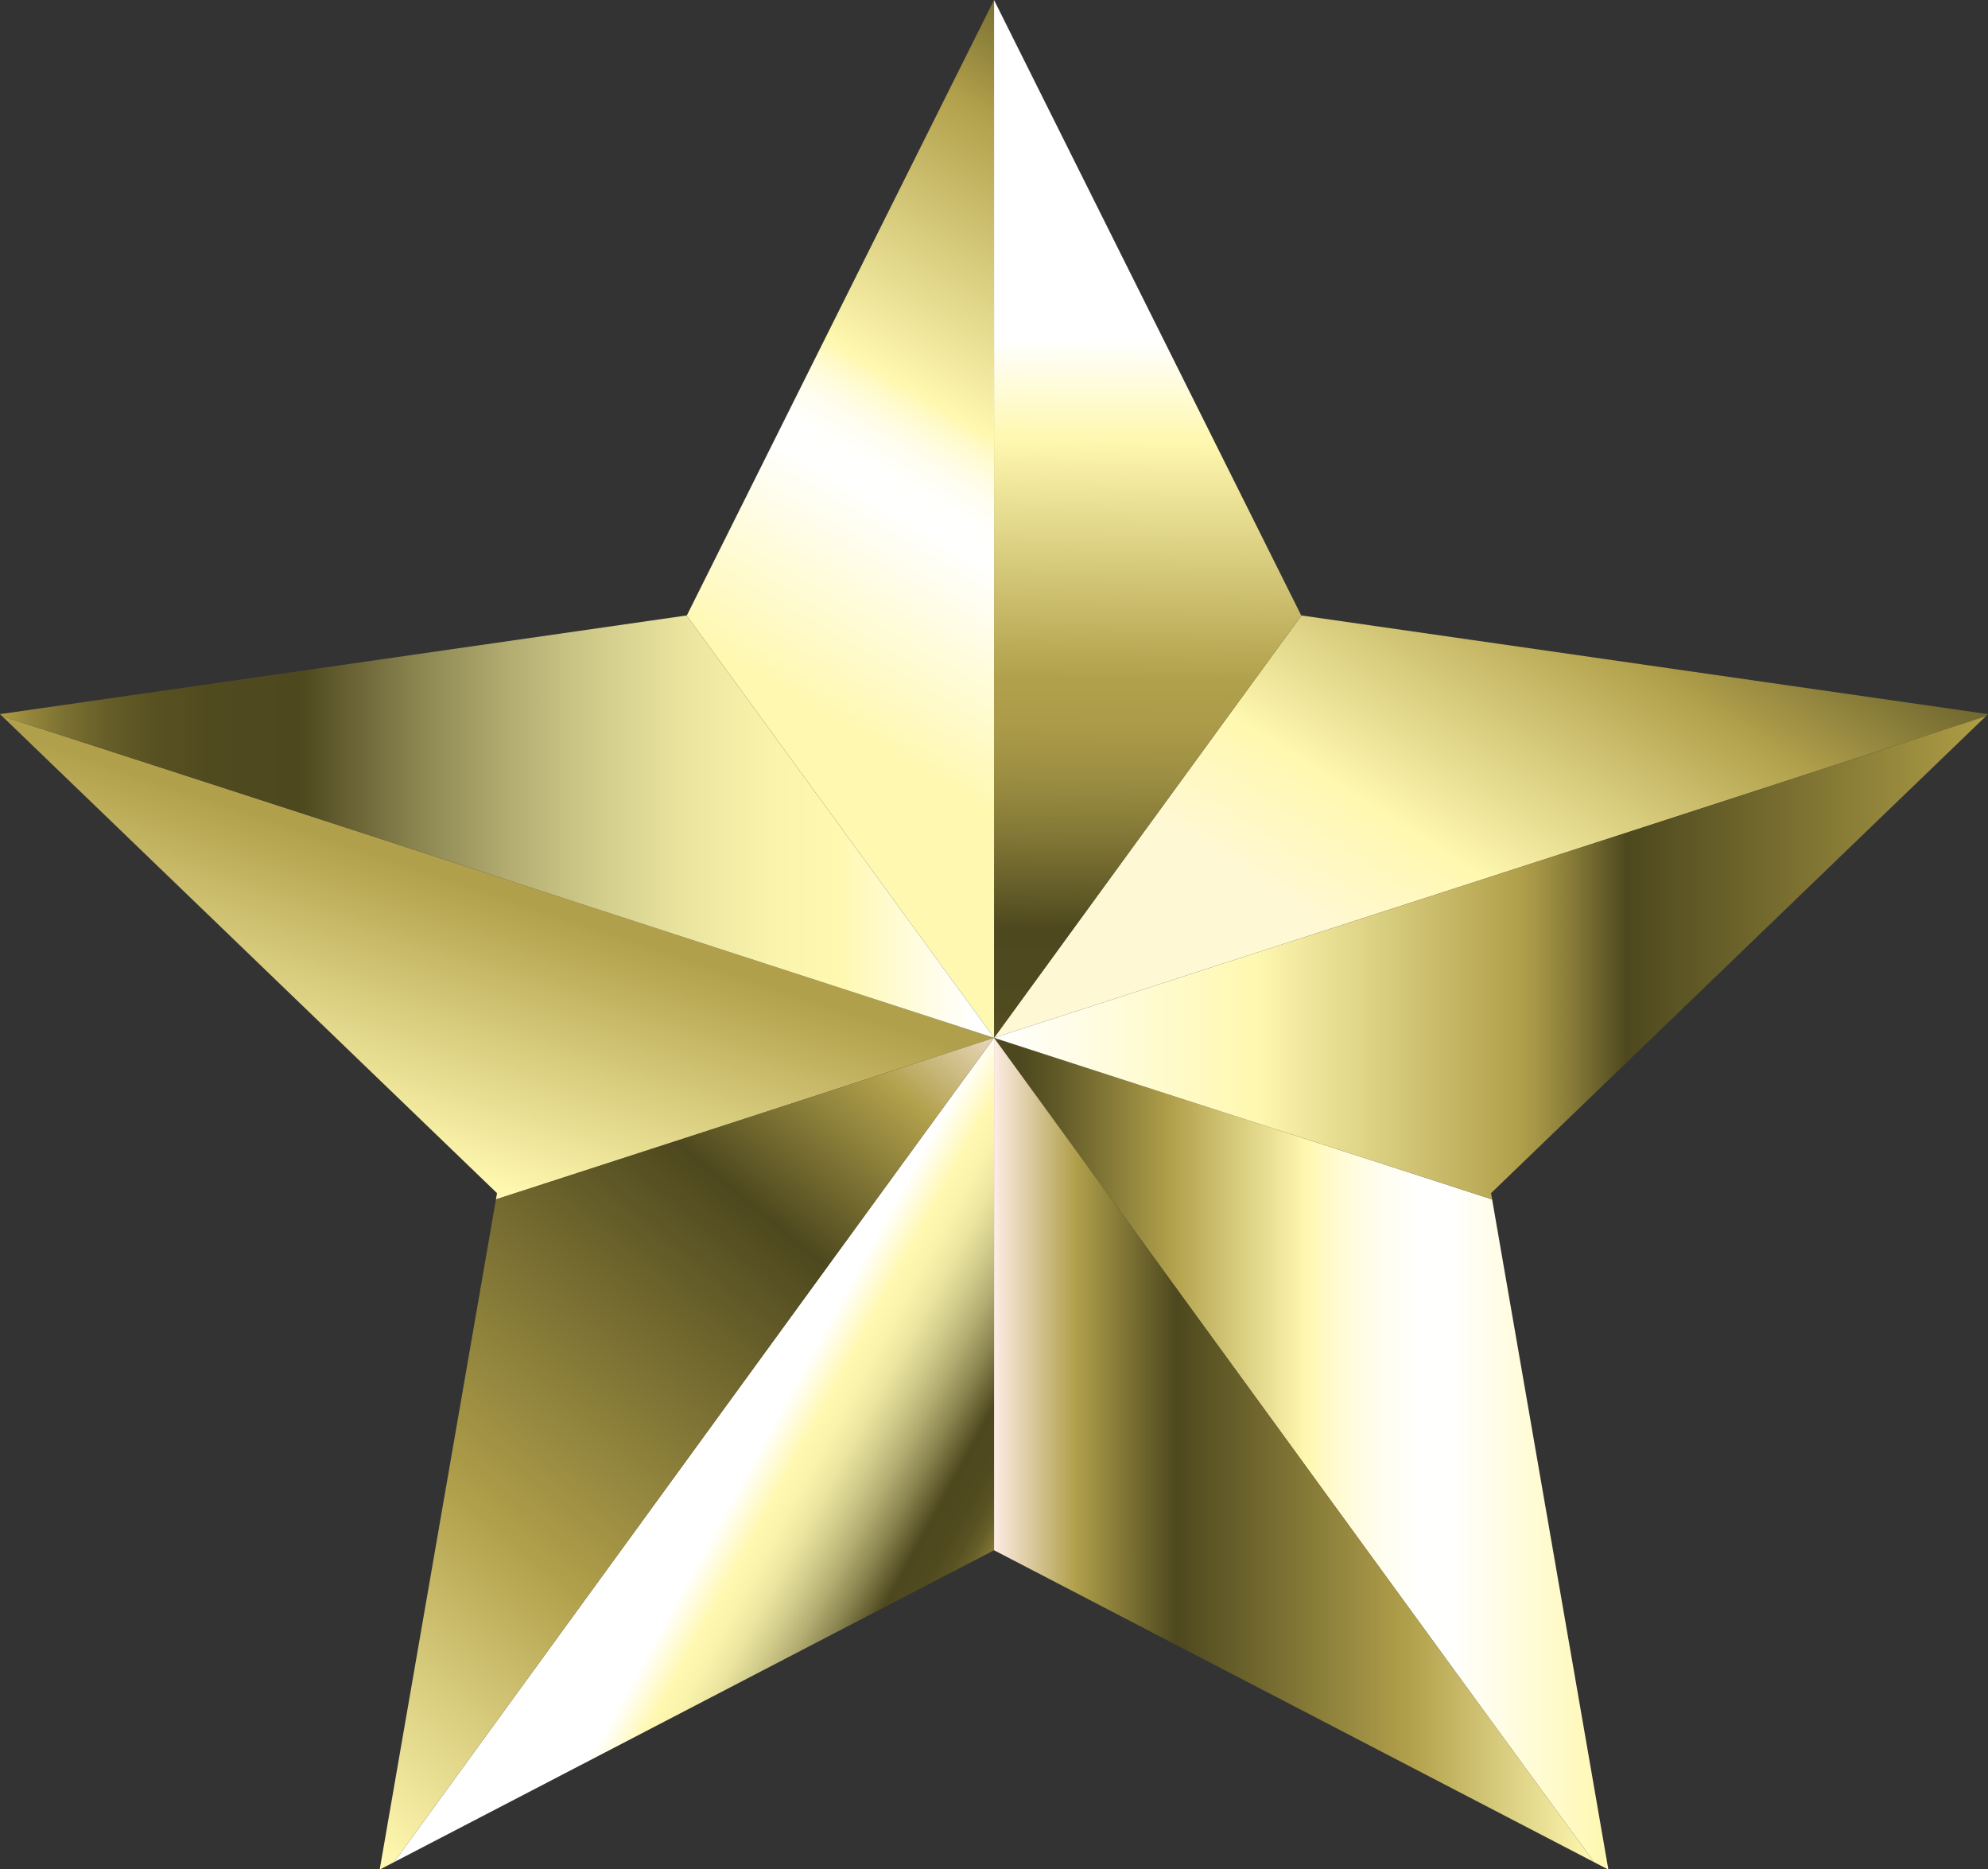
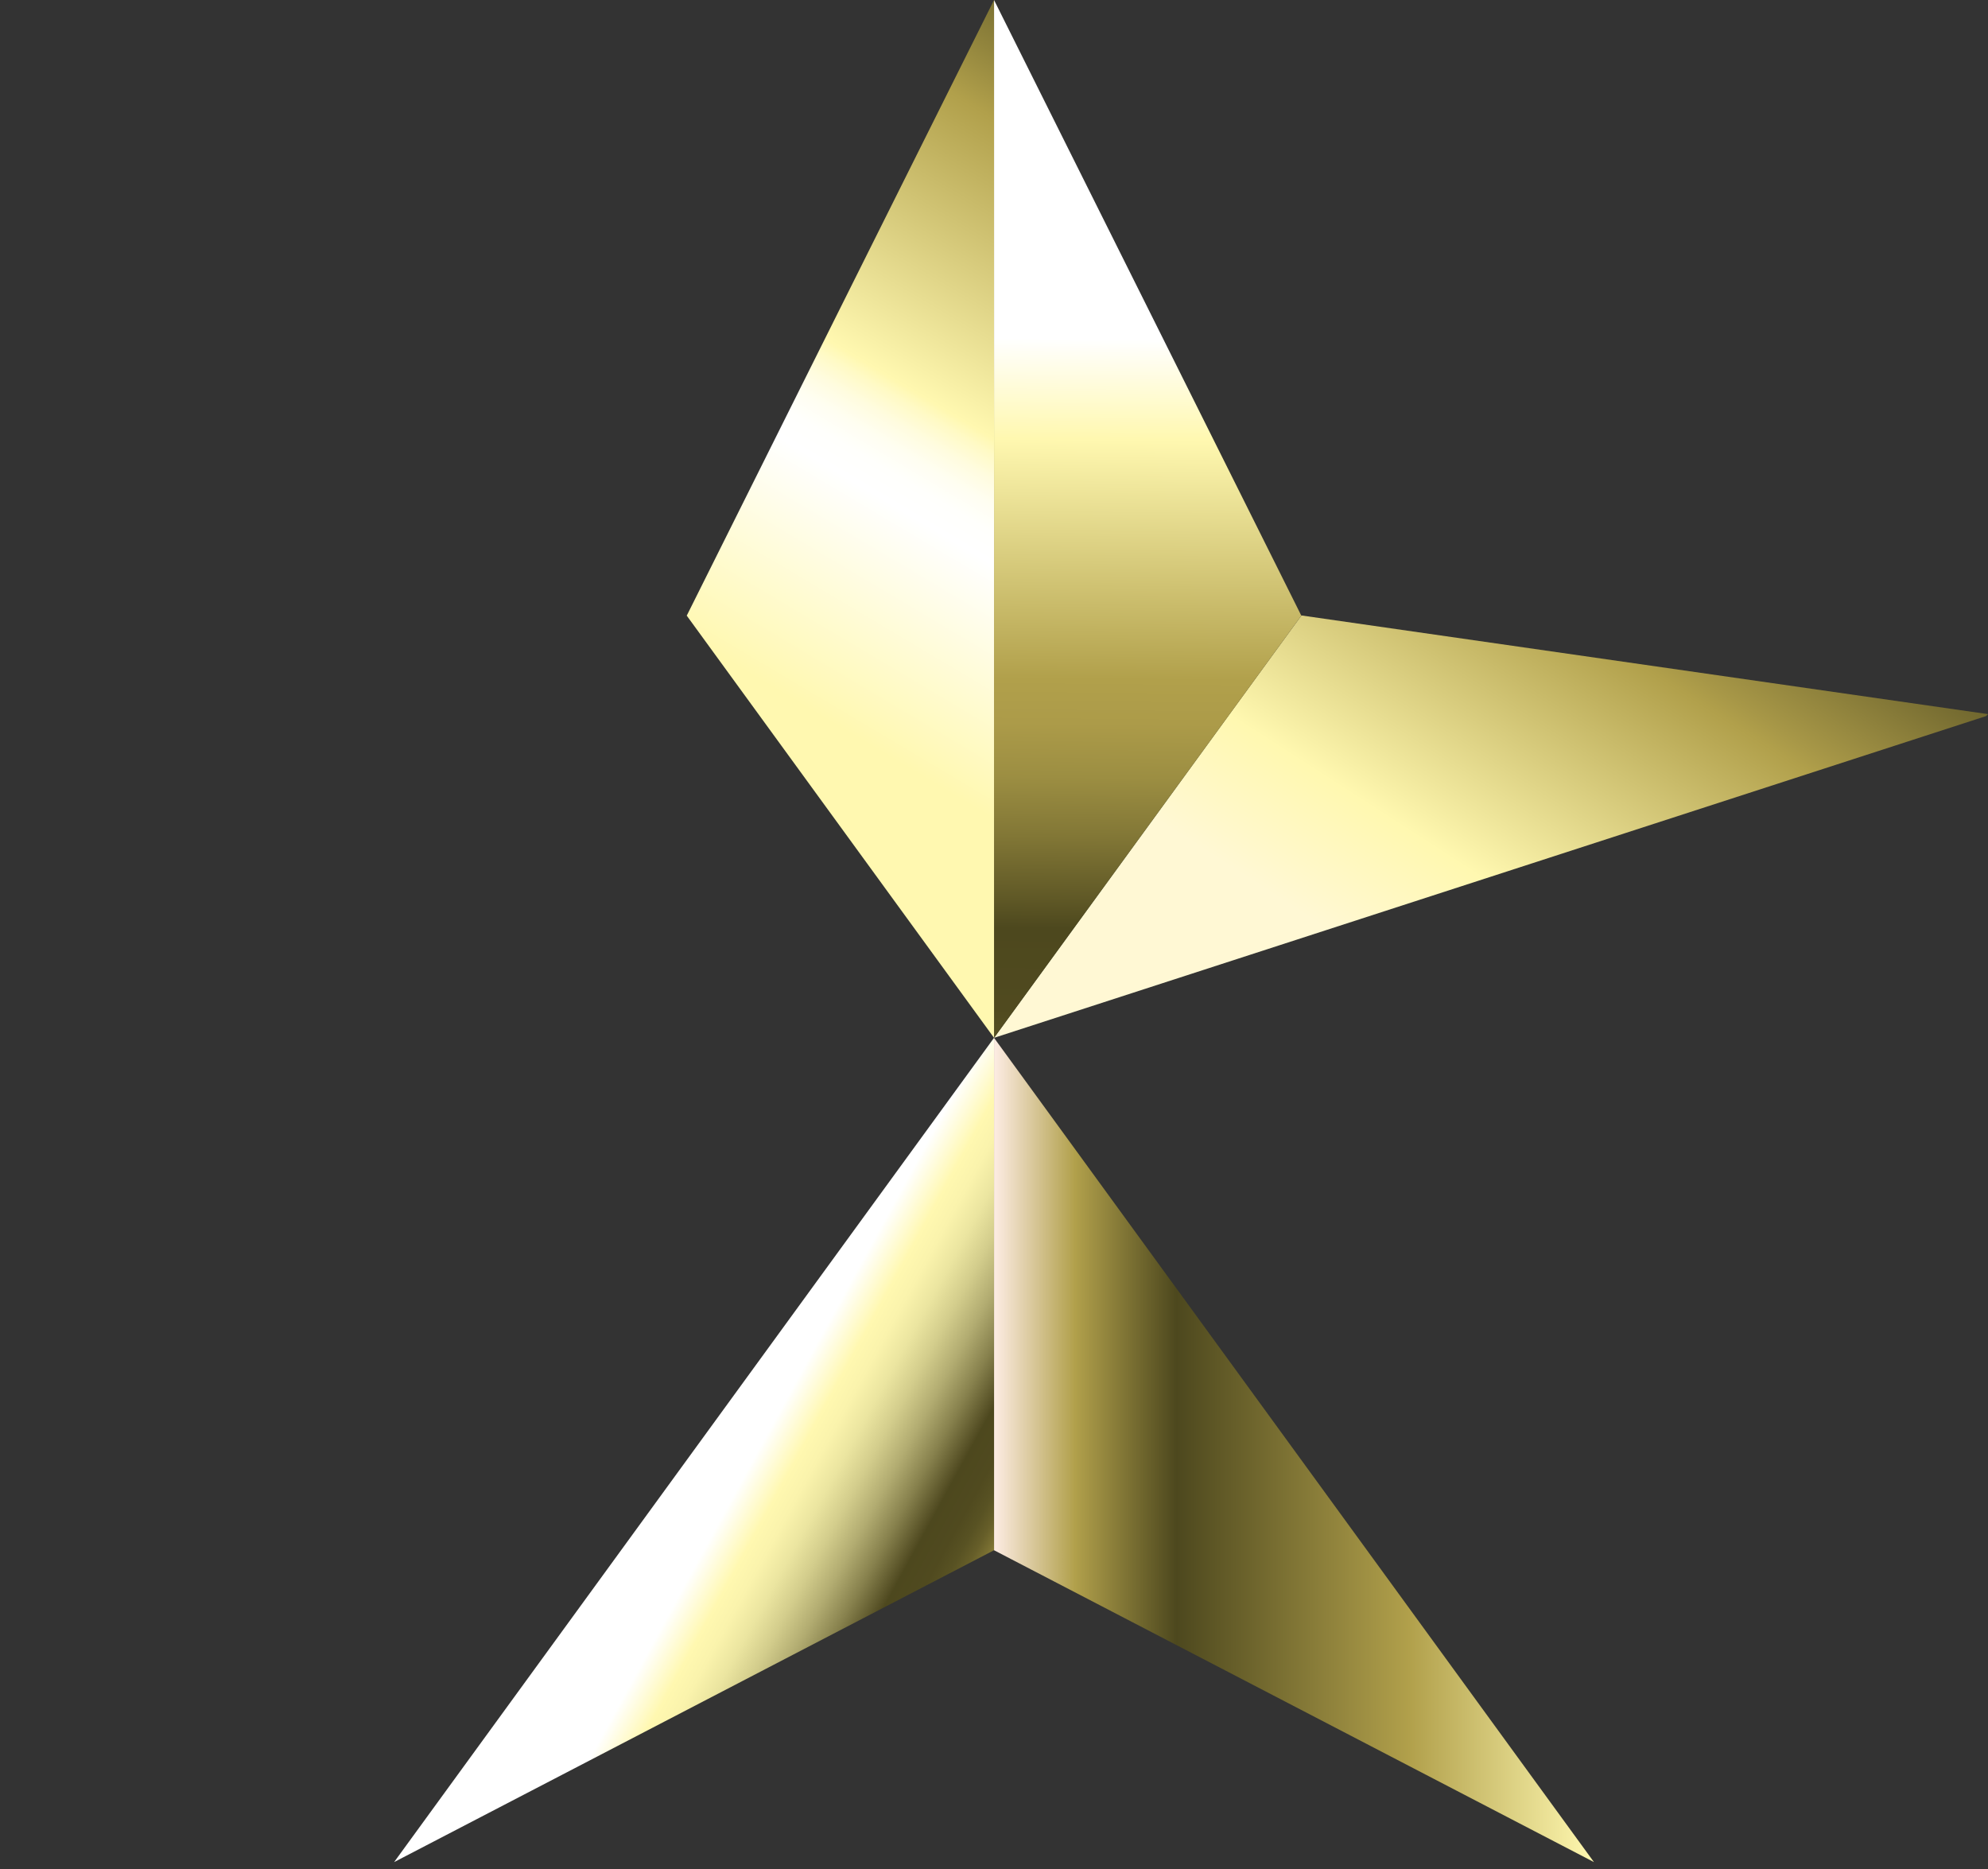
<svg xmlns="http://www.w3.org/2000/svg" xmlns:xlink="http://www.w3.org/1999/xlink" height="169.3" preserveAspectRatio="xMidYMid meet" version="1.0" viewBox="0.0 0.0 180.1 169.3" width="180.1" zoomAndPan="magnify">
  <rect x="0.0" y="0.0" width="180.1" height="169.3" fill="#333333" stroke="none" />
  <defs>
    <linearGradient gradientUnits="userSpaceOnUse" id="b" x1="174.707" x2="128.514" xlink:actuate="onLoad" xlink:show="other" xlink:type="simple" y1="17.855" y2="89.533">
      <stop offset="0" stop-color="#b1a04b" />
      <stop offset=".031" stop-color="#94873e" />
      <stop offset=".068" stop-color="#7a7032" />
      <stop offset=".108" stop-color="#665e29" />
      <stop offset=".154" stop-color="#585223" />
      <stop offset=".21" stop-color="#504a1f" />
      <stop offset=".303" stop-color="#4d481e" />
      <stop offset=".354" stop-color="#585223" />
      <stop offset=".443" stop-color="#766c31" />
      <stop offset=".561" stop-color="#a79747" />
      <stop offset=".583" stop-color="#b1a04b" />
      <stop offset=".865" stop-color="#fff8b0" />
      <stop offset="1" stop-color="#fff8d4" />
    </linearGradient>
    <linearGradient gradientUnits="userSpaceOnUse" id="c" x1="103.168" x2="103.965" xlink:actuate="onLoad" xlink:show="other" xlink:type="simple" y1="108.039" y2="29.192">
      <stop offset="0" stop-color="#b1a04b" />
      <stop offset=".031" stop-color="#94873e" />
      <stop offset=".068" stop-color="#7a7032" />
      <stop offset=".108" stop-color="#665e29" />
      <stop offset=".154" stop-color="#585223" />
      <stop offset=".21" stop-color="#504a1f" />
      <stop offset=".303" stop-color="#4d481e" />
      <stop offset=".336" stop-color="#5f5826" />
      <stop offset=".409" stop-color="#827736" />
      <stop offset=".477" stop-color="#9c8e42" />
      <stop offset=".539" stop-color="#ac9b49" />
      <stop offset=".589" stop-color="#b1a04b" />
      <stop offset=".865" stop-color="#fff8b0" />
      <stop offset=".98" stop-color="#fff" />
    </linearGradient>
    <linearGradient gradientUnits="userSpaceOnUse" id="d" x1="117.293" x2="78.103" xlink:actuate="onLoad" xlink:show="other" xlink:type="simple" y1="1.217" y2="67.088">
      <stop offset=".043" stop-color="#4d481e" />
      <stop offset=".102" stop-color="#605927" />
      <stop offset=".221" stop-color="#92853d" />
      <stop offset=".288" stop-color="#b1a04b" />
      <stop offset=".614" stop-color="#fff8b0" />
      <stop offset=".631" stop-color="#fffac6" />
      <stop offset=".656" stop-color="#fffcdf" />
      <stop offset=".682" stop-color="#fffef1" />
      <stop offset=".71" stop-color="#fffffc" />
      <stop offset=".742" stop-color="#fff" />
      <stop offset="1" stop-color="#fff8b0" />
    </linearGradient>
    <linearGradient gradientUnits="userSpaceOnUse" id="e" x1="90.053" x2="145.708" xlink:actuate="onLoad" xlink:show="other" xlink:type="simple" y1="131.677" y2="131.677">
      <stop offset=".043" stop-color="#4d481e" />
      <stop offset=".102" stop-color="#605927" />
      <stop offset=".221" stop-color="#92853d" />
      <stop offset=".288" stop-color="#b1a04b" />
      <stop offset=".509" stop-color="#fff8b0" />
      <stop offset=".54" stop-color="#fffac6" />
      <stop offset=".586" stop-color="#fffcdf" />
      <stop offset=".634" stop-color="#fffef1" />
      <stop offset=".684" stop-color="#fffffc" />
      <stop offset=".742" stop-color="#fff" />
      <stop offset="1" stop-color="#fff8b0" />
    </linearGradient>
    <linearGradient gradientUnits="userSpaceOnUse" id="a" x1="90.053" x2="144.403" xlink:actuate="onLoad" xlink:show="other" xlink:type="simple" y1="131.338" y2="131.338">
      <stop offset=".002" stop-color="#fcebe1" />
      <stop offset=".135" stop-color="#b1a04b" />
      <stop offset=".304" stop-color="#4d481e" />
      <stop offset=".692" stop-color="#b1a04b" />
      <stop offset="1" stop-color="#fff8b0" />
    </linearGradient>
    <linearGradient gradientUnits="userSpaceOnUse" id="f" x1="90.053" x2="179.92" xlink:actuate="onLoad" xlink:show="other" xlink:type="simple" y1="86.753" y2="86.753">
      <stop offset="0" stop-color="#fff" />
      <stop offset=".264" stop-color="#fff8b0" />
      <stop offset=".528" stop-color="#b1a04b" />
      <stop offset=".549" stop-color="#a49545" />
      <stop offset=".587" stop-color="#827736" />
      <stop offset=".638" stop-color="#4d481e" />
      <stop offset="1" stop-color="#af9e46" />
    </linearGradient>
    <linearGradient gradientUnits="userSpaceOnUse" id="g" x1="88.721" x2="66.92" xlink:actuate="onLoad" xlink:show="other" xlink:type="simple" y1="145.498" y2="133.553">
      <stop offset="0" stop-color="#b1a04b" />
      <stop offset=".031" stop-color="#94873e" />
      <stop offset=".068" stop-color="#7a7032" />
      <stop offset=".108" stop-color="#665e29" />
      <stop offset=".154" stop-color="#585223" />
      <stop offset=".21" stop-color="#504a1f" />
      <stop offset=".303" stop-color="#4d481e" />
      <stop offset=".313" stop-color="#534d23" />
      <stop offset=".412" stop-color="#87814d" />
      <stop offset=".51" stop-color="#b2ac71" />
      <stop offset=".604" stop-color="#d3cd8c" />
      <stop offset=".692" stop-color="#ebe5a0" />
      <stop offset=".774" stop-color="#faf3ac" />
      <stop offset=".843" stop-color="#fff8b0" />
      <stop offset=".98" stop-color="#fff" />
    </linearGradient>
    <linearGradient gradientUnits="userSpaceOnUse" id="h" x1="32.677" x2="44.624" xlink:actuate="onLoad" xlink:show="other" xlink:type="simple" y1="116.762" y2="80.922">
      <stop offset="0" stop-color="#fff" />
      <stop offset=".331" stop-color="#fff8b0" />
      <stop offset="1" stop-color="#b1a04b" />
    </linearGradient>
    <linearGradient gradientUnits="userSpaceOnUse" id="i" x2="90.053" xlink:actuate="onLoad" xlink:show="other" xlink:type="simple" y1="74.877" y2="74.877">
      <stop offset="0" stop-color="#af9e46" />
      <stop offset=".029" stop-color="#94863b" />
      <stop offset=".066" stop-color="#7a7031" />
      <stop offset=".107" stop-color="#665e28" />
      <stop offset=".153" stop-color="#585222" />
      <stop offset=".209" stop-color="#504a1f" />
      <stop offset=".303" stop-color="#4d481e" />
      <stop offset=".313" stop-color="#534d23" />
      <stop offset=".412" stop-color="#87814d" />
      <stop offset=".51" stop-color="#b2ac71" />
      <stop offset=".604" stop-color="#d3cd8c" />
      <stop offset=".692" stop-color="#ebe5a0" />
      <stop offset=".774" stop-color="#faf3ac" />
      <stop offset=".843" stop-color="#fff8b0" />
      <stop offset=".98" stop-color="#fff" />
    </linearGradient>
    <linearGradient id="j" x1="84.791" x2="23.466" xlink:actuate="onLoad" xlink:href="#a" xlink:show="other" xlink:type="simple" y1="84.938" y2="159.006" />
  </defs>
  <path d="M90.053 94.007L179.92 64.864 180.105 64.686 117.903 55.748 90.053 94.007 90.053 94.007z" fill="url(#b)" />
  <path d="M117.903 55.748L117.881 55.745 90.053 0 90.053 94.007 117.903 55.748z" fill="url(#c)" />
  <path d="M90.053 94.007L90.053 94.007 90.053 94.007 90.053 0 62.225 55.745 62.203 55.748 90.053 94.007 90.053 94.007z" fill="url(#d)" />
-   <path d="M90.053 94.007L144.403 168.669 145.708 169.347 135.177 108.642 90.053 94.007 90.053 94.007z" fill="url(#e)" />
  <path d="M90.053 140.42L144.403 168.669 90.053 94.007 90.053 140.42z" fill="url(#a)" />
-   <path d="M179.92 64.864L90.053 94.007 90.053 94.007 135.177 108.642 135.079 108.077 179.92 64.864z" fill="url(#f)" />
  <path d="M90.053 94.007L35.703 168.669 90.053 140.42 90.053 94.007 90.053 94.007z" fill="url(#g)" />
-   <path d="M90.053 94.007L0.186 64.864 45.027 108.077 44.929 108.642 90.053 94.007 90.053 94.007z" fill="url(#h)" />
-   <path d="M62.203 55.748L0 64.686 0.186 64.864 90.053 94.007 62.203 55.748z" fill="url(#i)" />
-   <path d="M90.053 94.007L44.929 108.642 34.397 169.347 35.703 168.669 90.053 94.007 90.053 94.007z" fill="url(#j)" />
</svg>